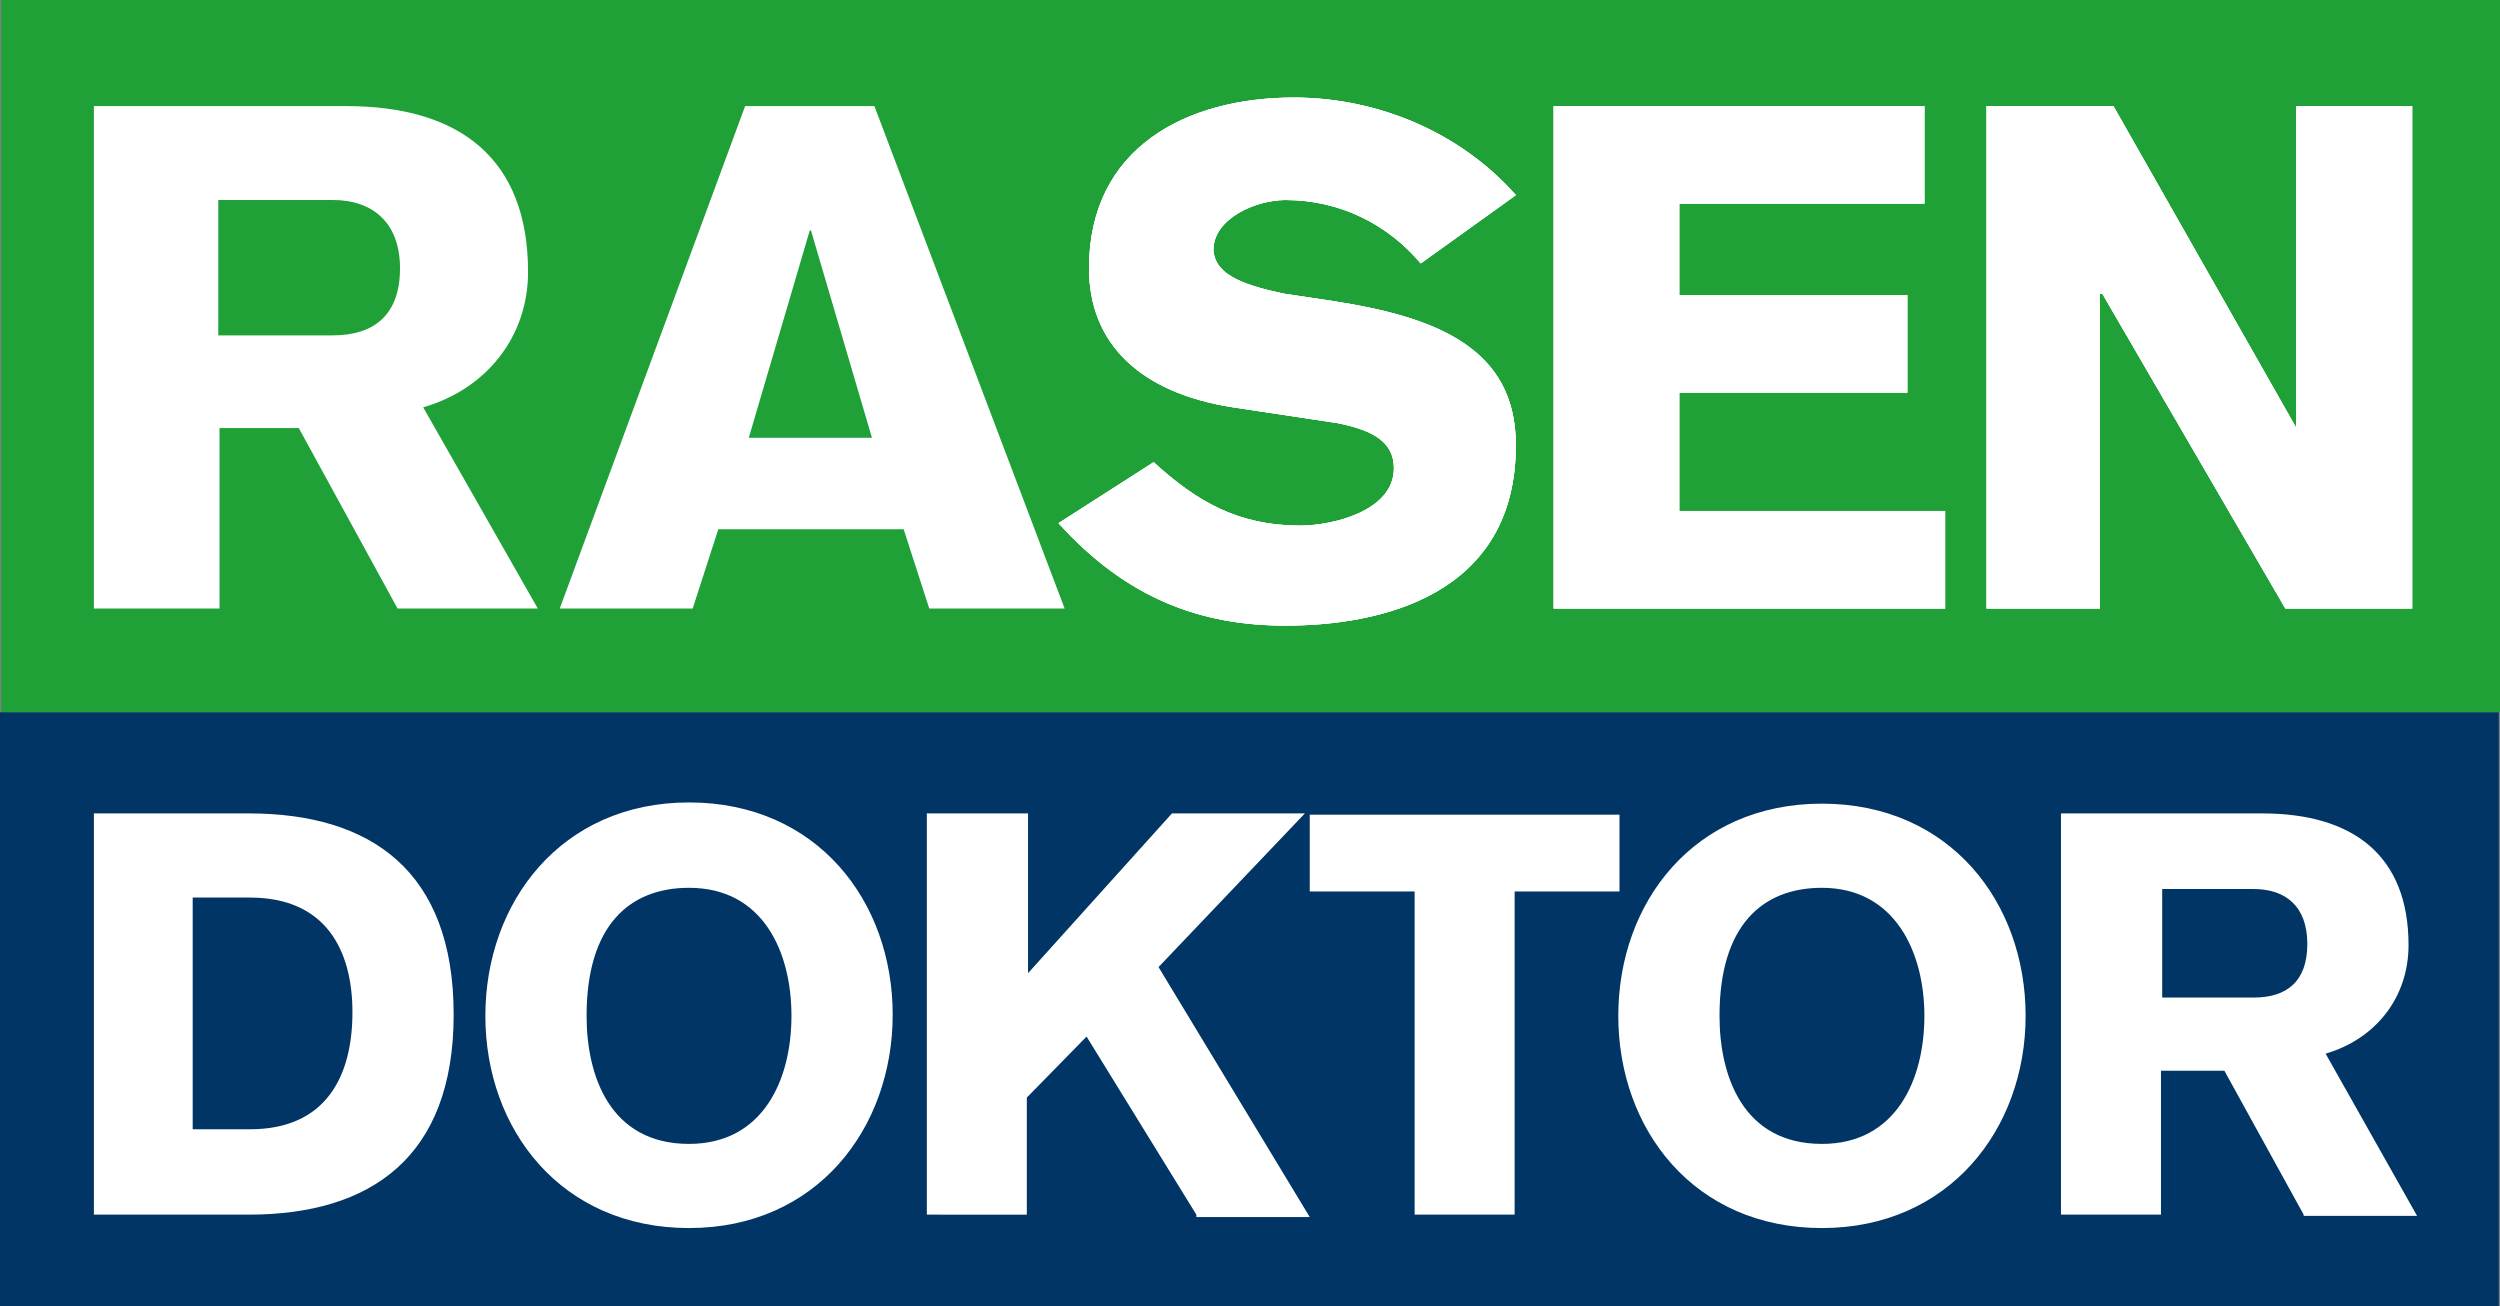
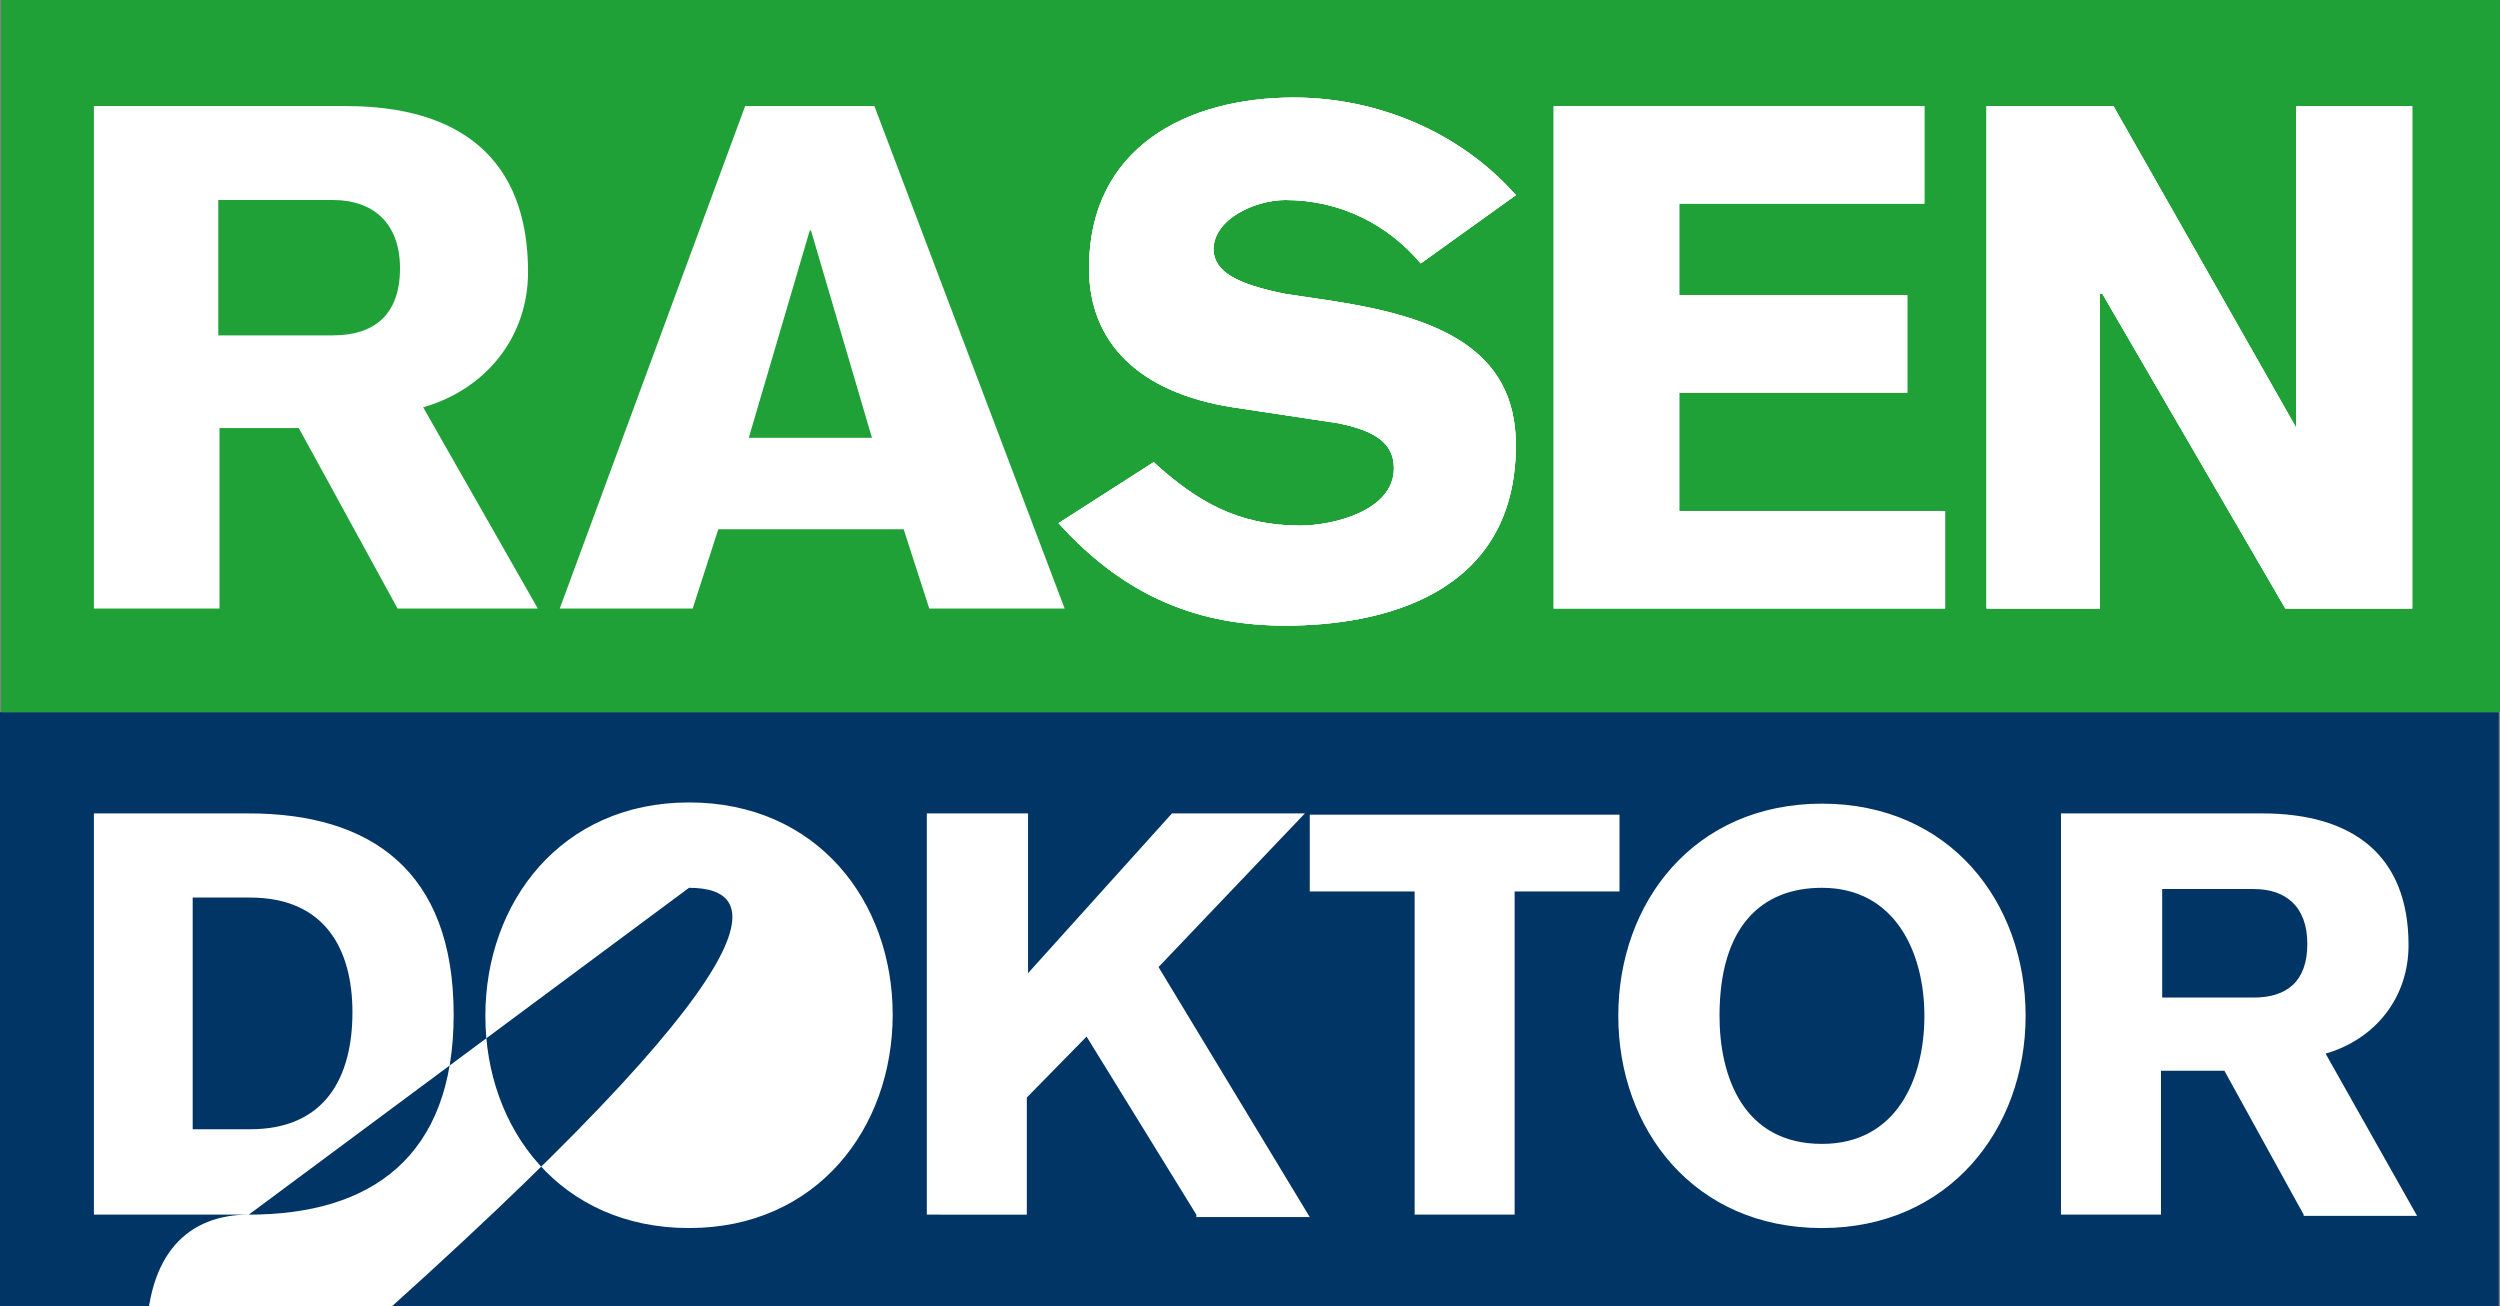
<svg xmlns="http://www.w3.org/2000/svg" version="1.1" id="Ebene_1" x="0px" y="0px" viewBox="0 0 205 107.1" style="enable-background:new 0 0 205 107.1;" xml:space="preserve">
  <rect x="0" y="0" width="205" height="107.1" fill="#808080" stroke="none" />
  <style type="text/css">
	.st0{fill:#003565;}
	.st1{fill:#1FA138;}
	.st2{fill:#FFFFFF;}
</style>
  <g>
    <g>
      <rect y="58.4" class="st0" width="204.9" height="48.7" />
      <path class="st1" d="M0.1,0v58.4H205V0" />
-       <path class="st2" d="M20.5,73.6h-4.7v19h4.7c6.2,0,8.4-4.3,8.4-9.6C28.9,77.9,26.7,73.6,20.5,73.6 M188.9,99.6l-6.5-11.8h-5.2    v11.8H169V66.7h16.5c7.4,0,12,3.4,12,10.8c0,4.3-2.7,7.7-6.8,8.9l7.5,13.3H188.9z M149.4,100.7c-10.5,0-16.7-8.1-16.7-17.4    s6.2-17.4,16.7-17.4c10.5,0,16.7,8.1,16.7,17.4S159.8,100.7,149.4,100.7 M124.3,99.6H116V73.1h-8.6v-6.3h25.4v6.3h-8.6V99.6z     M98.1,99.6l-9-14.6l-4.9,5v9.6H76V66.7h8.3v13.1l11.8-13.1H107L95,79.3l12.4,20.5h-9.3C98.1,99.8,98.1,99.6,98.1,99.6z     M56.5,100.7c-10.5,0-16.7-8.1-16.7-17.4S46,65.8,56.5,65.8s16.7,8.1,16.7,17.4S67,100.7,56.5,100.7 M20.4,99.6H7.7V66.7h12.7    c10,0,16.8,4.7,16.8,16.5C37.2,94.9,30.4,99.6,20.4,99.6 M56.5,72.8c-4.9,0-8.4,3.1-8.4,10.5c0,4.9,1.9,10.5,8.4,10.5    c6.1,0,8.4-5.3,8.4-10.5C64.9,78.1,62.6,72.8,56.5,72.8 M184.8,72.9h-7.5v8.9h7.5c2.7,0,4.4-1.3,4.4-4.4S187.4,72.9,184.8,72.9     M149.4,72.8c-4.9,0-8.4,3.1-8.4,10.5c0,4.9,1.9,10.5,8.4,10.5c6.1,0,8.4-5.3,8.4-10.5C157.8,78.1,155.4,72.8,149.4,72.8" />
+       <path class="st2" d="M20.5,73.6h-4.7v19h4.7c6.2,0,8.4-4.3,8.4-9.6C28.9,77.9,26.7,73.6,20.5,73.6 M188.9,99.6l-6.5-11.8h-5.2    v11.8H169V66.7h16.5c7.4,0,12,3.4,12,10.8c0,4.3-2.7,7.7-6.8,8.9l7.5,13.3H188.9z M149.4,100.7c-10.5,0-16.7-8.1-16.7-17.4    s6.2-17.4,16.7-17.4c10.5,0,16.7,8.1,16.7,17.4S159.8,100.7,149.4,100.7 M124.3,99.6H116V73.1h-8.6v-6.3h25.4v6.3h-8.6V99.6z     M98.1,99.6l-9-14.6l-4.9,5v9.6H76V66.7h8.3v13.1l11.8-13.1H107L95,79.3l12.4,20.5h-9.3C98.1,99.8,98.1,99.6,98.1,99.6z     M56.5,100.7c-10.5,0-16.7-8.1-16.7-17.4S46,65.8,56.5,65.8s16.7,8.1,16.7,17.4S67,100.7,56.5,100.7 M20.4,99.6H7.7V66.7h12.7    c10,0,16.8,4.7,16.8,16.5C37.2,94.9,30.4,99.6,20.4,99.6 c-4.9,0-8.4,3.1-8.4,10.5c0,4.9,1.9,10.5,8.4,10.5    c6.1,0,8.4-5.3,8.4-10.5C64.9,78.1,62.6,72.8,56.5,72.8 M184.8,72.9h-7.5v8.9h7.5c2.7,0,4.4-1.3,4.4-4.4S187.4,72.9,184.8,72.9     M149.4,72.8c-4.9,0-8.4,3.1-8.4,10.5c0,4.9,1.9,10.5,8.4,10.5c6.1,0,8.4-5.3,8.4-10.5C157.8,78.1,155.4,72.8,149.4,72.8" />
      <g>
        <path class="st2" d="M71.7,8.7H61.1L45.9,49.9h10.9l2.1-6.5h15.2l2.1,6.5h11.1L71.7,8.7z M61.4,35.9l5-17h0.1l5,17H61.4z" />
        <polygon class="st2" points="188.3,35.1 188.3,35.1 188.3,8.7 197.8,8.7 197.8,49.9 187.4,49.9 172.4,24.1 172.2,24.1      172.2,49.9 162.9,49.9 162.9,8.7 173.3,8.7    " />
        <polygon class="st2" points="159.5,49.9 127.4,49.9 127.4,8.7 157.8,8.7 157.8,16.7 137.7,16.7 137.7,24.2 156.4,24.2      156.4,32.2 137.7,32.2 137.7,41.9 159.5,41.9    " />
        <path class="st2" d="M105.4,24.1l4,0.6c8.3,1.3,14.9,3.8,14.9,11.8c0,12.4-11.2,14.8-18.9,14.8c-6.9,0-13-2.2-18.6-8.4l7.8-5     c3.5,3.2,6.9,5.2,12,5.2c2.7,0,7.7-1.2,7.7-4.7c0-2.1-1.6-3.1-4.6-3.7l-8.6-1.3c-7.7-1.2-11.8-5.3-11.8-11.4c0-9.9,8-14,16.8-14     c6.8,0,13.6,2.8,18.2,8l-7.8,5.6c-2.7-3.2-6.6-5.2-11.1-5.2c-2.4,0-5.9,1.5-5.9,4.1C99.6,22.3,101.4,23.3,105.4,24.1" />
        <path class="st2" d="M34.7,33.4c5.2-1.5,8.6-5.8,8.6-11.1c0-9.3-5.6-13.6-14.9-13.6H7.7v41.2H18V35.1h6.5l8.1,14.8h11.5     L34.7,33.4z M27.3,27.5h-9.4V16.4h9.4c3.2,0,5.5,1.8,5.5,5.6S30.7,27.5,27.3,27.5z" />
        <polygon class="st2" points="188.3,35.1 188.3,35.1 188.3,8.7 197.8,8.7 197.8,49.9 187.4,49.9 172.4,24.1 172.2,24.1      172.2,49.9 162.9,49.9 162.9,8.7 173.3,8.7    " />
-         <polygon class="st2" points="159.5,49.9 127.4,49.9 127.4,8.7 157.8,8.7 157.8,16.7 137.7,16.7 137.7,24.2 156.4,24.2      156.4,32.2 137.7,32.2 137.7,41.9 159.5,41.9    " />
        <path class="st2" d="M105.4,24.1l4,0.6c8.3,1.3,14.9,3.8,14.9,11.8c0,12.4-11.2,14.8-18.9,14.8c-6.9,0-13-2.2-18.6-8.4l7.8-5     c3.5,3.2,6.9,5.2,12,5.2c2.7,0,7.7-1.2,7.7-4.7c0-2.1-1.6-3.1-4.6-3.7l-8.6-1.3c-7.7-1.2-11.8-5.3-11.8-11.4c0-9.9,8-14,16.8-14     c6.8,0,13.6,2.8,18.2,8l-7.8,5.6c-2.7-3.2-6.6-5.2-11.1-5.2c-2.4,0-5.9,1.5-5.9,4.1C99.6,22.3,101.4,23.3,105.4,24.1" />
        <polygon class="st2" points="188.3,35.1 188.3,35.1 188.3,8.7 197.8,8.7 197.8,49.9 187.4,49.9 172.4,24.1 172.2,24.1      172.2,49.9 162.9,49.9 162.9,8.7 173.3,8.7    " />
        <polygon class="st2" points="159.5,49.9 127.4,49.9 127.4,8.7 157.8,8.7 157.8,16.7 137.7,16.7 137.7,24.2 156.4,24.2      156.4,32.2 137.7,32.2 137.7,41.9 159.5,41.9    " />
        <path class="st2" d="M105.4,24.1l4,0.6c8.3,1.3,14.9,3.8,14.9,11.8c0,12.4-11.2,14.8-18.9,14.8c-6.9,0-13-2.2-18.6-8.4l7.8-5     c3.5,3.2,6.9,5.2,12,5.2c2.7,0,7.7-1.2,7.7-4.7c0-2.1-1.6-3.1-4.6-3.7l-8.6-1.3c-7.7-1.2-11.8-5.3-11.8-11.4c0-9.9,8-14,16.8-14     c6.8,0,13.6,2.8,18.2,8l-7.8,5.6c-2.7-3.2-6.6-5.2-11.1-5.2c-2.4,0-5.9,1.5-5.9,4.1C99.6,22.3,101.4,23.3,105.4,24.1" />
      </g>
    </g>
  </g>
</svg>